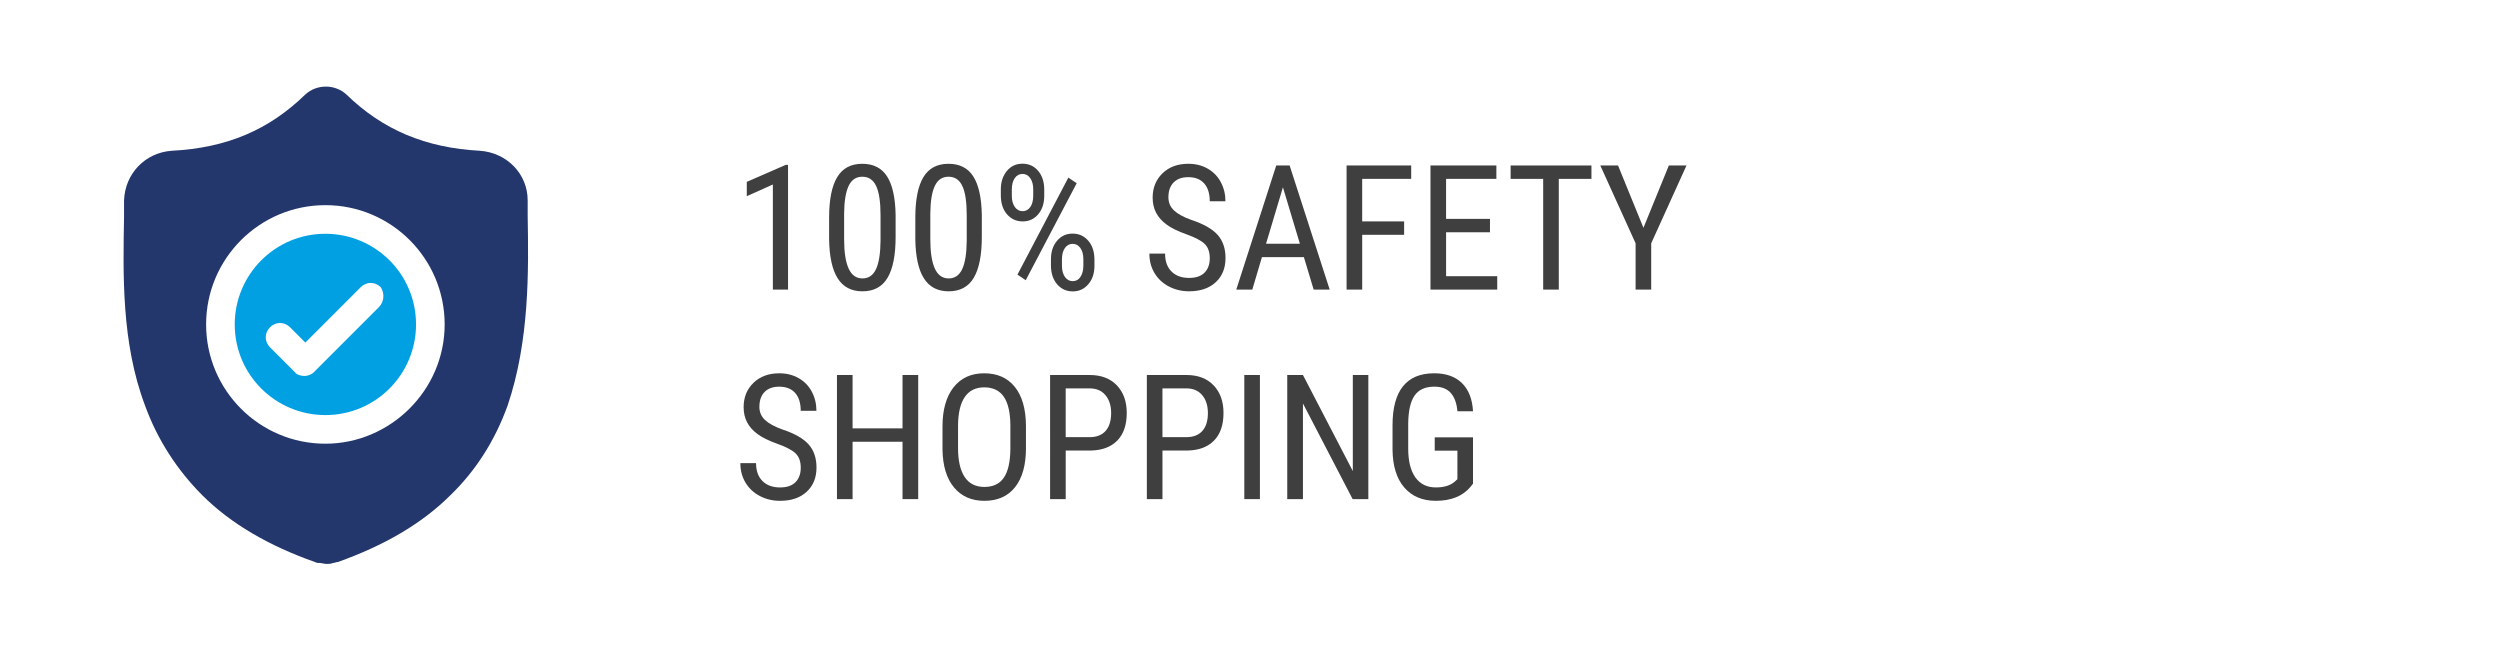
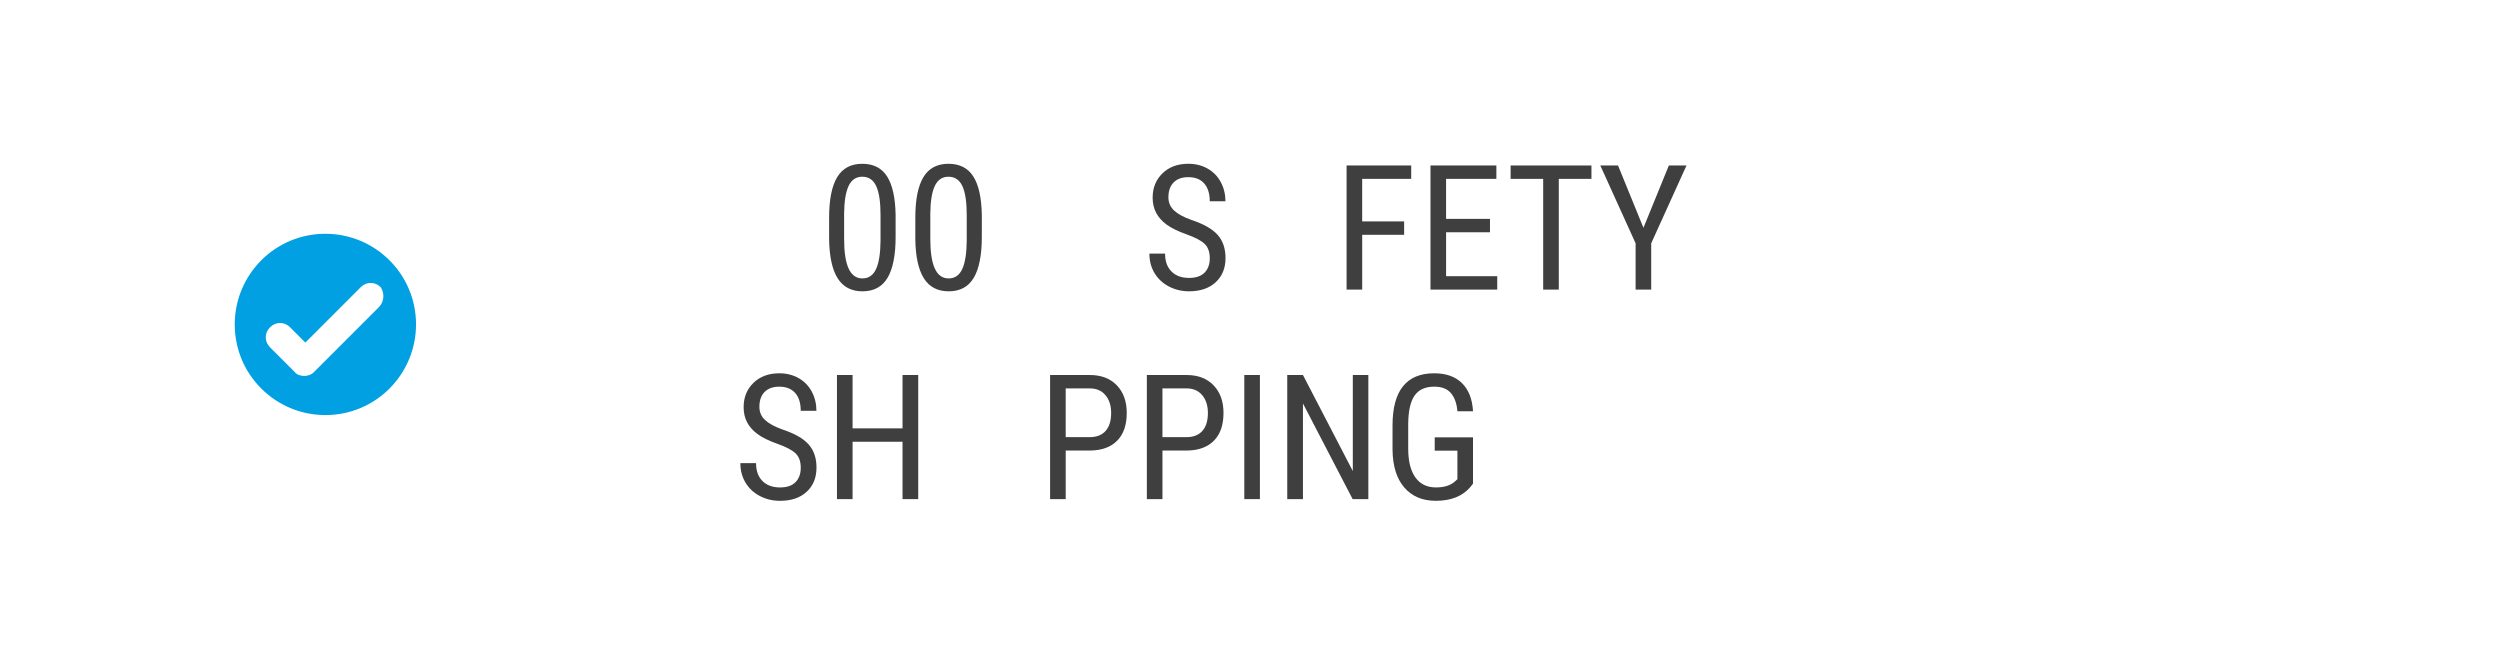
<svg xmlns="http://www.w3.org/2000/svg" version="1.1" id="Layer_1" x="0px" y="0px" width="262px" height="68px" viewBox="0 0 262 68" enable-background="new 0 0 262 68" xml:space="preserve">
  <g id="surface1">
    <path fill="#00A0E3" d="M34.1,24.5c-5.3,0-9.5,4.3-9.5,9.5c0,5.3,4.3,9.5,9.5,9.5c5.3,0,9.5-4.3,9.5-9.5   C43.6,28.7,39.3,24.5,34.1,24.5z M39.7,32.2L32.9,39c-0.3,0.3-0.7,0.4-1,0.4c-0.3,0-0.8-0.101-1-0.4l-2.6-2.6   c-0.6-0.601-0.6-1.5,0-2.101c0.6-0.6,1.5-0.6,2.1,0L32,35.9l5.8-5.8c0.6-0.6,1.5-0.6,2.1,0C40.3,30.7,40.3,31.6,39.7,32.2z" />
-     <path fill="#23376C" d="M55.3,22.6L55.3,22.6c0-0.5,0-1,0-1.6c0-2.8-2.2-5-5-5.2c-5.7-0.3-10.2-2.2-14-5.9l0,0   c-1.2-1.1-3.1-1.1-4.3,0l0,0c-3.8,3.7-8.2,5.6-14,5.9c-2.8,0.2-4.9,2.4-5,5.2c0,0.6,0,1.1,0,1.6v0.1c-0.1,5.9-0.3,13.2,2.2,19.8   c1.3,3.6,3.4,6.8,6,9.4c3,3,7,5.3,11.8,7c0.2,0.1,0.3,0.1,0.5,0.1s0.5,0.1,0.7,0.1c0.2,0,0.5,0,0.7-0.1c0.2,0,0.3-0.1,0.5-0.1   c4.8-1.7,8.8-4,11.8-7c2.7-2.601,4.7-5.801,6-9.4C55.5,35.7,55.4,28.4,55.3,22.6z M34.1,46.5c-6.9,0-12.5-5.6-12.5-12.5   c0-6.9,5.6-12.5,12.5-12.5S46.6,27.1,46.6,34C46.6,40.9,40.9,46.5,34.1,46.5z" />
  </g>
  <g>
-     <path fill="#3F3F3F" d="M82.587,30.351h-1.591V19.335l-2.733,1.224v-1.501l4.074-1.778h0.25V30.351z" />
    <path fill="#3F3F3F" d="M93.861,24.803c0,1.918-0.28,3.352-0.84,4.302c-0.56,0.95-1.438,1.425-2.636,1.425   c-1.161,0-2.028-0.456-2.6-1.367c-0.572-0.911-0.87-2.281-0.894-4.109v-2.234c0-1.9,0.281-3.317,0.845-4.252   c0.563-0.935,1.439-1.403,2.631-1.403c1.173,0,2.041,0.444,2.604,1.331c0.563,0.888,0.858,2.231,0.889,4.03V24.803z M92.28,22.542   c0-1.376-0.152-2.39-0.456-3.042s-0.789-0.979-1.456-0.979c-0.649,0-1.126,0.32-1.43,0.96c-0.304,0.641-0.462,1.607-0.474,2.899   v2.68c0,1.37,0.158,2.399,0.474,3.087s0.798,1.032,1.447,1.032c0.644,0,1.117-0.325,1.421-0.974   c0.304-0.649,0.461-1.641,0.474-2.975V22.542z" />
    <path fill="#3F3F3F" d="M102.895,24.803c0,1.918-0.28,3.352-0.84,4.302c-0.56,0.95-1.438,1.425-2.636,1.425   c-1.161,0-2.028-0.456-2.6-1.367c-0.572-0.911-0.87-2.281-0.894-4.109v-2.234c0-1.9,0.281-3.317,0.845-4.252   c0.563-0.935,1.439-1.403,2.631-1.403c1.173,0,2.041,0.444,2.604,1.331c0.563,0.888,0.858,2.231,0.889,4.03V24.803z    M101.313,22.542c0-1.376-0.152-2.39-0.456-3.042s-0.789-0.979-1.456-0.979c-0.649,0-1.126,0.32-1.43,0.96   c-0.304,0.641-0.462,1.607-0.474,2.899v2.68c0,1.37,0.158,2.399,0.474,3.087s0.798,1.032,1.447,1.032   c0.644,0,1.117-0.325,1.421-0.974c0.304-0.649,0.461-1.641,0.474-2.975V22.542z" />
-     <path fill="#3F3F3F" d="M104.887,19.844c0-0.774,0.21-1.416,0.63-1.925s0.966-0.764,1.64-0.764c0.667,0,1.213,0.25,1.639,0.75   c0.426,0.5,0.64,1.158,0.64,1.975v0.652c0,0.78-0.21,1.421-0.63,1.921c-0.42,0.5-0.964,0.75-1.631,0.75s-1.215-0.25-1.644-0.75   c-0.43-0.5-0.644-1.158-0.644-1.975V19.844z M106.039,20.529c0,0.478,0.104,0.864,0.313,1.16c0.209,0.295,0.482,0.443,0.822,0.443   c0.327,0,0.594-0.145,0.8-0.434c0.205-0.29,0.308-0.691,0.308-1.205v-0.654c0-0.483-0.104-0.873-0.313-1.168   c-0.208-0.296-0.479-0.443-0.813-0.443c-0.34,0-0.611,0.149-0.813,0.448c-0.202,0.298-0.304,0.695-0.304,1.191V20.529z    M107.495,29.368l-0.866-0.589l5.334-10.167l0.875,0.59L107.495,29.368z M110.14,27.162c0-0.78,0.212-1.422,0.635-1.925   s0.968-0.755,1.635-0.755s1.215,0.25,1.644,0.75c0.43,0.5,0.644,1.165,0.644,1.992v0.634c0,0.786-0.214,1.43-0.644,1.93   c-0.429,0.5-0.971,0.75-1.626,0.75c-0.667,0-1.215-0.25-1.644-0.75c-0.429-0.5-0.644-1.158-0.644-1.974V27.162z M111.293,27.855   c0,0.483,0.104,0.873,0.313,1.168c0.208,0.295,0.482,0.443,0.821,0.443c0.334,0,0.602-0.149,0.805-0.448   c0.202-0.299,0.304-0.696,0.304-1.191v-0.671c0-0.483-0.104-0.872-0.313-1.164c-0.209-0.292-0.479-0.439-0.813-0.439   c-0.327,0-0.596,0.145-0.804,0.435c-0.209,0.29-0.313,0.688-0.313,1.195V27.855z" />
    <path fill="#3F3F3F" d="M126.784,27.063c0-0.649-0.176-1.146-0.527-1.492c-0.352-0.345-0.985-0.682-1.903-1.01   c-0.917-0.327-1.618-0.671-2.104-1.032s-0.849-0.771-1.09-1.233s-0.362-0.99-0.362-1.586c0-1.03,0.345-1.879,1.032-2.546   c0.688-0.667,1.589-1,2.702-1c0.763,0,1.441,0.17,2.037,0.511s1.055,0.813,1.376,1.42c0.322,0.606,0.482,1.273,0.482,2h-1.644   c0-0.804-0.193-1.426-0.581-1.867c-0.387-0.441-0.944-0.661-1.671-0.661c-0.661,0-1.173,0.185-1.536,0.555   c-0.363,0.37-0.545,0.889-0.545,1.557c0,0.549,0.196,1.009,0.59,1.378c0.393,0.37,1,0.701,1.822,0.994   c1.28,0.423,2.196,0.945,2.747,1.564c0.551,0.62,0.826,1.43,0.826,2.43c0,1.054-0.342,1.898-1.027,2.533   c-0.685,0.634-1.617,0.952-2.796,0.952c-0.757,0-1.455-0.166-2.096-0.496c-0.64-0.331-1.144-0.795-1.51-1.394   s-0.549-1.285-0.549-2.059h1.644c0,0.804,0.225,1.429,0.675,1.876c0.449,0.447,1.062,0.67,1.836,0.67   c0.721,0,1.263-0.185,1.626-0.554S126.784,27.701,126.784,27.063z" />
-     <path fill="#3F3F3F" d="M136.647,26.947h-4.396l-1.01,3.404h-1.68l4.19-13.008h1.402l4.199,13.008h-1.68L136.647,26.947z    M132.681,25.544h3.547l-1.777-5.915L132.681,25.544z" />
    <path fill="#3F3F3F" d="M147.154,24.606h-4.396v5.745h-1.636V17.343h6.772v1.403h-5.137v4.458h4.396V24.606z" />
    <path fill="#3F3F3F" d="M156.151,24.338h-4.601v4.61h5.36v1.403h-6.996V17.343h6.906v1.403h-5.271v4.19h4.601V24.338z" />
    <path fill="#3F3F3F" d="M166.783,18.746h-3.422v11.605h-1.635V18.746h-3.413v-1.403h8.47V18.746z" />
    <path fill="#3F3F3F" d="M172.233,23.874l2.662-6.531h1.85l-3.699,8.157v4.851h-1.635V25.5l-3.699-8.157h1.858L172.233,23.874z" />
    <path fill="#3F3F3F" d="M83.918,49.02c0-0.648-0.176-1.146-0.527-1.492c-0.352-0.345-0.985-0.682-1.903-1.009   c-0.917-0.328-1.618-0.672-2.104-1.032s-0.849-0.771-1.09-1.233c-0.241-0.461-0.362-0.989-0.362-1.585   c0-1.031,0.345-1.88,1.032-2.547s1.589-1,2.702-1c0.763,0,1.441,0.17,2.037,0.51c0.596,0.341,1.055,0.814,1.376,1.421   c0.322,0.606,0.482,1.273,0.482,2h-1.644c0-0.804-0.193-1.427-0.581-1.867c-0.387-0.44-0.944-0.661-1.671-0.661   c-0.661,0-1.173,0.185-1.536,0.555s-0.545,0.89-0.545,1.558c0,0.549,0.196,1.008,0.59,1.378c0.393,0.37,1,0.701,1.822,0.993   c1.28,0.424,2.196,0.945,2.747,1.565c0.551,0.619,0.826,1.429,0.826,2.43c0,1.055-0.342,1.898-1.027,2.533   c-0.685,0.634-1.617,0.951-2.796,0.951c-0.757,0-1.455-0.165-2.096-0.496c-0.64-0.33-1.144-0.795-1.51-1.394   s-0.549-1.285-0.549-2.06h1.644c0,0.805,0.225,1.43,0.675,1.876c0.449,0.447,1.062,0.671,1.836,0.671   c0.721,0,1.263-0.185,1.626-0.555C83.736,50.16,83.918,49.657,83.918,49.02z" />
    <path fill="#3F3F3F" d="M96.229,52.308h-1.644v-6.013h-5.235v6.013h-1.636V39.3h1.636v5.593h5.235V39.3h1.644V52.308z" />
-     <path fill="#3F3F3F" d="M107.522,46.947c0,1.774-0.378,3.142-1.135,4.101c-0.756,0.959-1.831,1.438-3.225,1.438   c-1.341,0-2.399-0.466-3.177-1.398c-0.777-0.932-1.181-2.25-1.21-3.953v-2.448c0-1.739,0.384-3.102,1.152-4.087   c0.769-0.986,1.84-1.479,3.216-1.479c1.37,0,2.438,0.472,3.203,1.416c0.766,0.943,1.157,2.291,1.175,4.042V46.947z M105.888,44.669   c0-1.376-0.225-2.399-0.675-3.069c-0.449-0.67-1.139-1.005-2.068-1.005c-0.899,0-1.58,0.34-2.041,1.019   c-0.462,0.679-0.695,1.68-0.701,3.002v2.332c0,1.328,0.23,2.341,0.692,3.037c0.461,0.697,1.15,1.046,2.068,1.046   c0.917,0,1.596-0.322,2.036-0.965c0.441-0.644,0.671-1.629,0.688-2.958V44.669z" />
    <path fill="#3F3F3F" d="M111.686,47.215v5.093h-1.636V39.3h4.146c1.209,0,2.159,0.361,2.851,1.085   c0.69,0.724,1.036,1.688,1.036,2.891c0,1.251-0.329,2.214-0.987,2.89c-0.658,0.677-1.586,1.026-2.783,1.05H111.686z    M111.686,45.813h2.51c0.727,0,1.284-0.218,1.671-0.653c0.388-0.436,0.581-1.059,0.581-1.871c0-0.781-0.2-1.407-0.599-1.879   c-0.399-0.472-0.947-0.707-1.645-0.707h-2.519V45.813z" />
    <path fill="#3F3F3F" d="M121.826,47.215v5.093h-1.636V39.3h4.146c1.209,0,2.159,0.361,2.851,1.085   c0.69,0.724,1.036,1.688,1.036,2.891c0,1.251-0.329,2.214-0.987,2.89c-0.658,0.677-1.586,1.026-2.783,1.05H121.826z    M121.826,45.813h2.51c0.727,0,1.284-0.218,1.671-0.653c0.388-0.436,0.581-1.059,0.581-1.871c0-0.781-0.2-1.407-0.599-1.879   c-0.399-0.472-0.947-0.707-1.645-0.707h-2.519V45.813z" />
    <path fill="#3F3F3F" d="M132.038,52.308h-1.635V39.3h1.635V52.308z" />
    <path fill="#3F3F3F" d="M143.402,52.308h-1.645l-5.208-10.024v10.024h-1.645V39.3h1.645l5.227,10.068V39.3h1.626V52.308z" />
    <path fill="#3F3F3F" d="M154.373,50.69l-0.286,0.357c-0.822,0.959-2.025,1.438-3.609,1.438c-1.406,0-2.509-0.466-3.311-1.398   c-0.801-0.932-1.21-2.25-1.229-3.953v-2.556c0-1.822,0.365-3.188,1.095-4.096s1.821-1.362,3.274-1.362   c1.239,0,2.208,0.344,2.908,1.031c0.7,0.688,1.086,1.673,1.157,2.953h-1.635c-0.066-0.811-0.291-1.443-0.675-1.898   c-0.385-0.456-0.967-0.684-1.747-0.684c-0.935,0-1.62,0.306-2.055,0.916s-0.661,1.586-0.679,2.926v2.653   c0,1.311,0.25,2.315,0.75,3.016c0.501,0.699,1.218,1.05,2.153,1.05c0.882,0,1.552-0.214,2.011-0.641l0.241-0.223v-2.987h-2.377   V45.83h4.012V50.69z" />
  </g>
</svg>